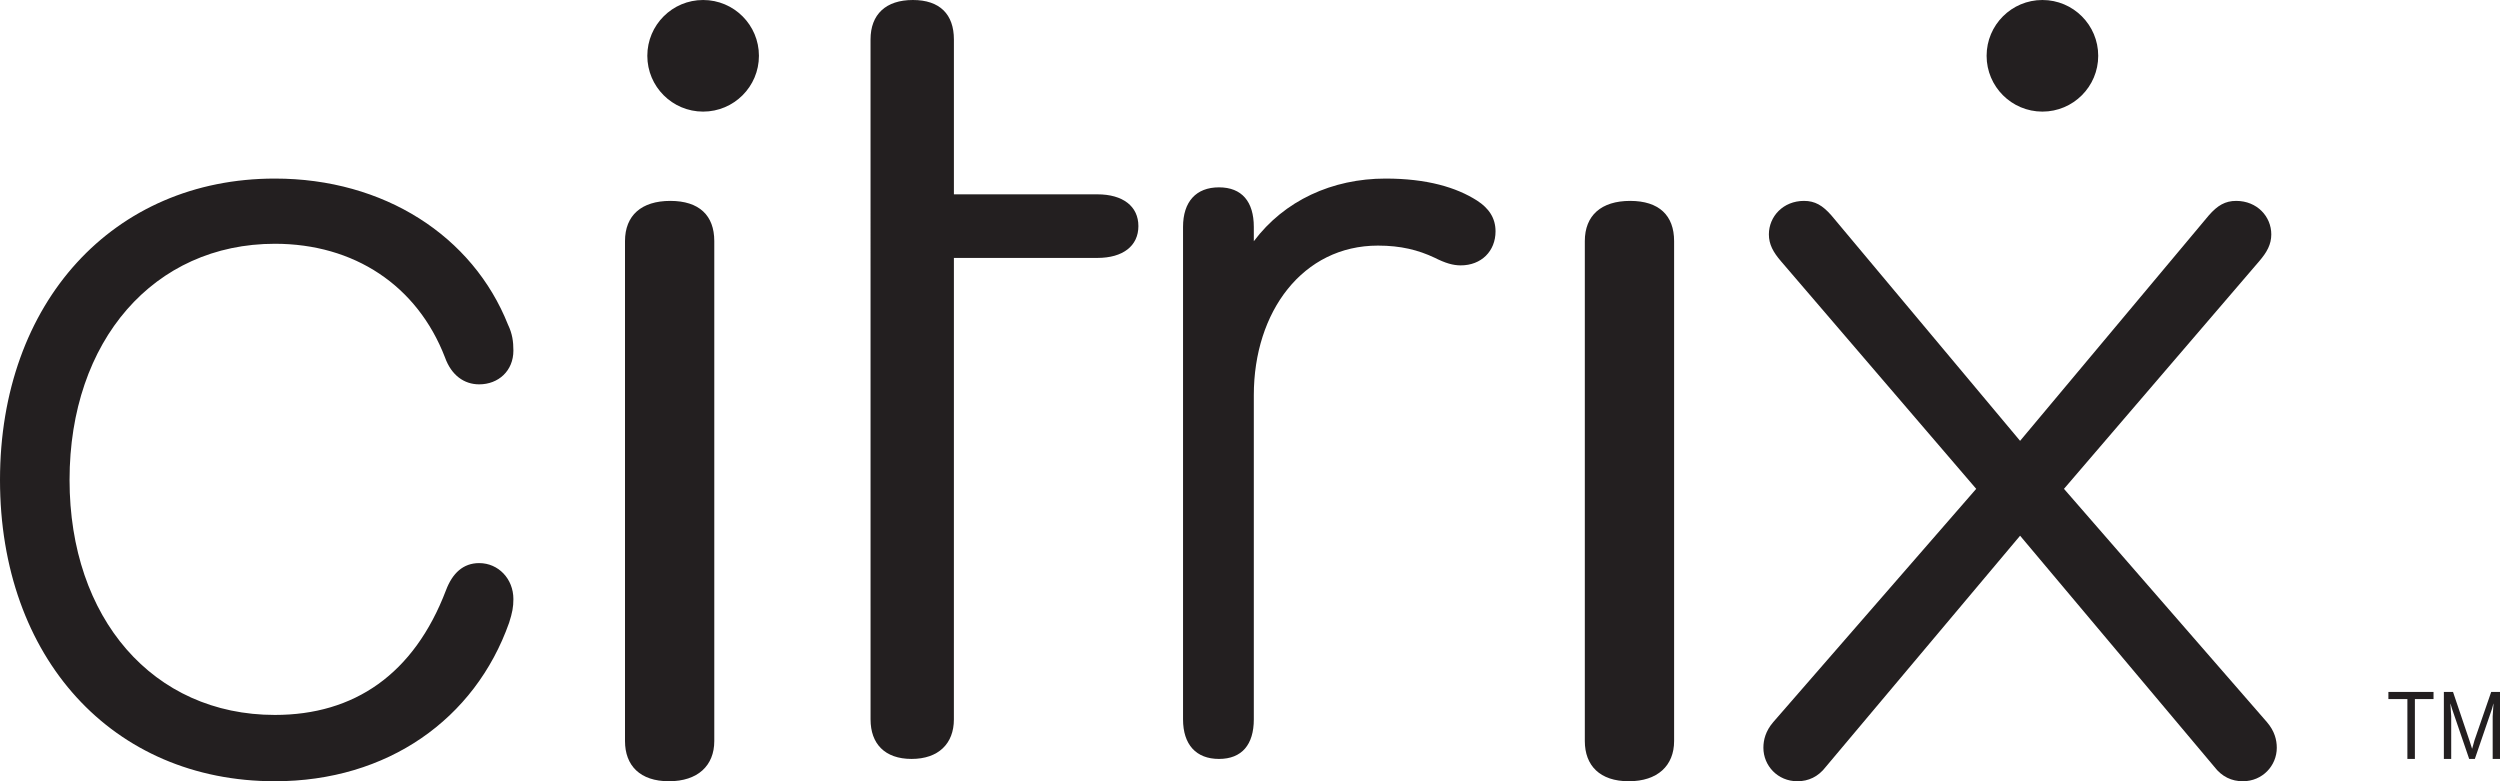
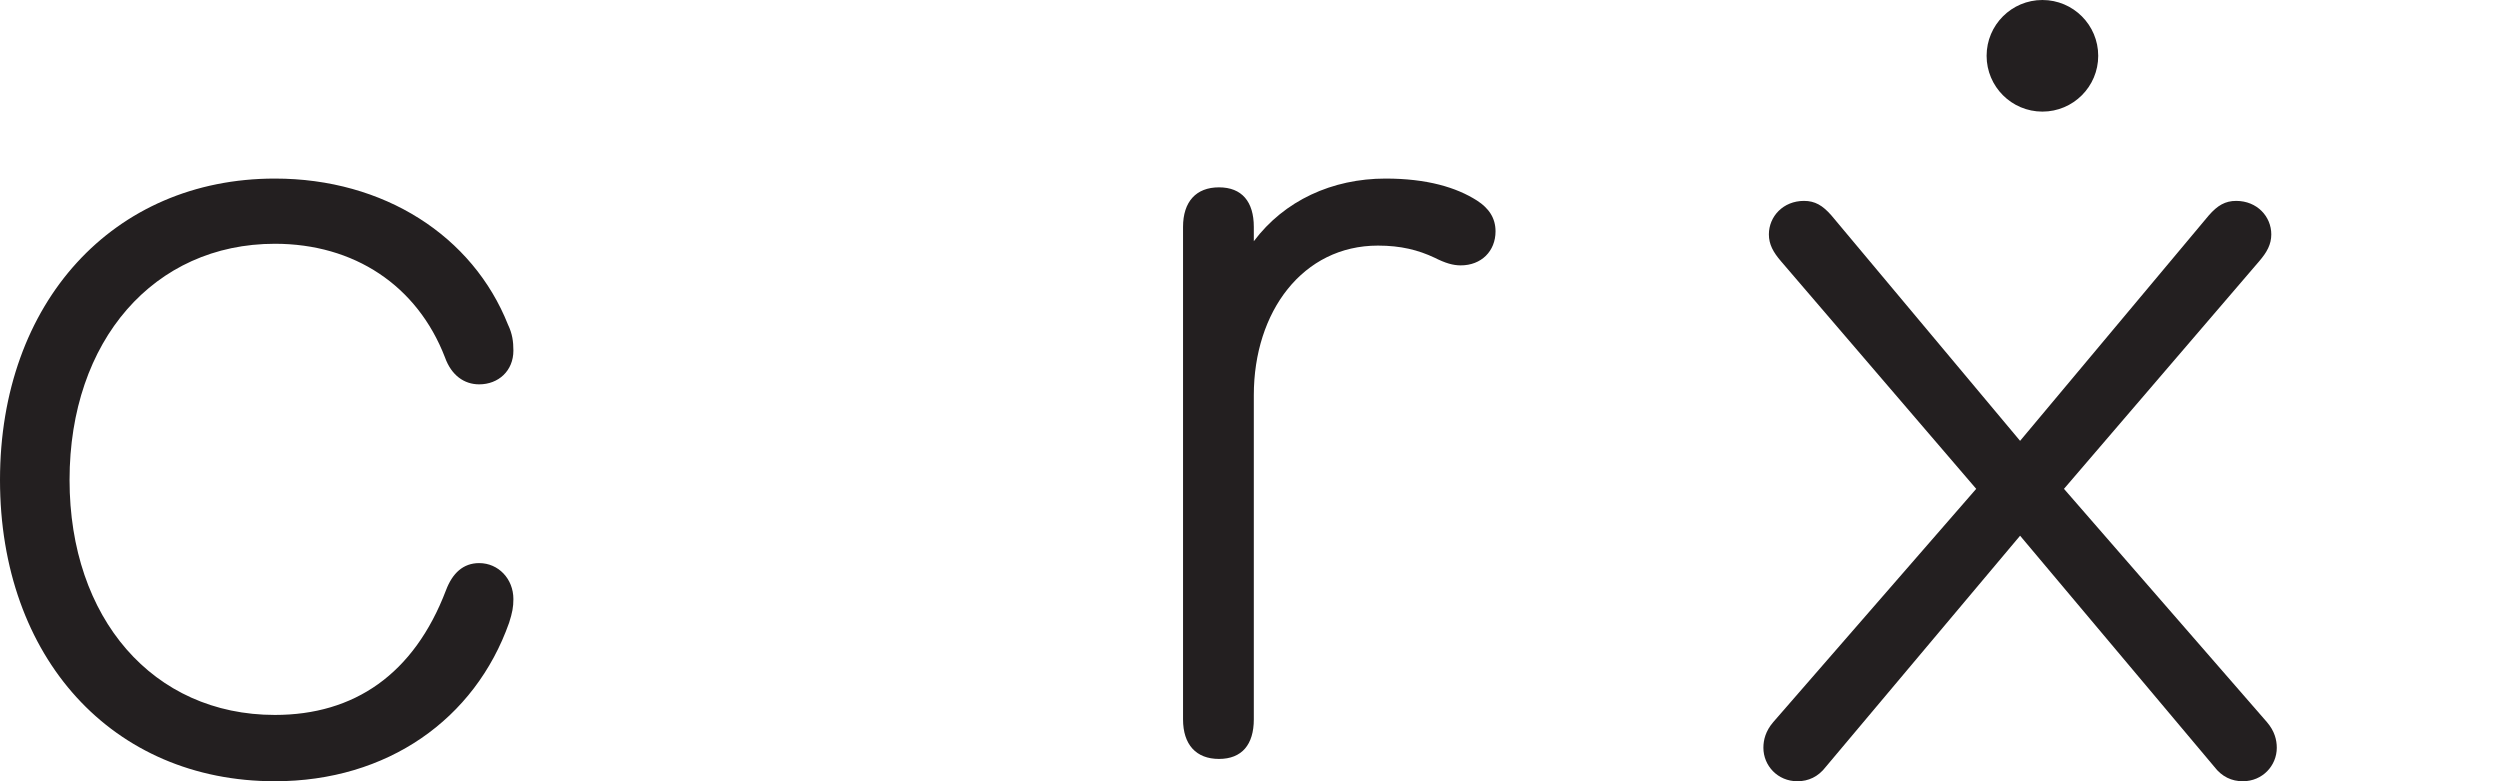
<svg xmlns="http://www.w3.org/2000/svg" width="112px" height="35px" viewBox="0 0 112 35" version="1.1">
  <title>Group 19</title>
  <g id="Page-1" stroke="none" stroke-width="1" fill="none" fill-rule="evenodd">
    <g id="Cirix" transform="translate(-70, -36)" fill="#231F20">
      <g id="Group-19" transform="translate(70, 36)">
        <path d="M0,21.501 C0,13.542 5.08,8 12.315,8 C17.202,8 21.18,10.57 22.76,14.549 C22.953,14.95 23,15.303 23,15.707 C23,16.614 22.329,17.219 21.467,17.219 C20.796,17.219 20.222,16.815 19.934,16.009 C18.689,12.785 15.862,10.921 12.315,10.921 C6.9,10.921 3.116,15.254 3.116,21.501 C3.116,27.697 6.853,32.029 12.315,32.029 C15.862,32.029 18.545,30.215 19.982,26.438 C20.269,25.681 20.749,25.227 21.467,25.227 C22.329,25.227 23,25.933 23,26.839 C23,27.192 22.953,27.444 22.809,27.897 C21.276,32.229 17.346,35 12.315,35 C5.031,35 0,29.459 0,21.501" id="Fill-1" />
-         <path d="M42.734,32.232 C42.734,33.313 42.044,34 40.839,34 C39.633,34 39.001,33.313 39.001,32.232 L39,1.77 C39,0.64 39.69,0 40.897,0 C42.103,0 42.735,0.64 42.735,1.77 L42.735,8.706 L49.162,8.706 C50.31,8.706 51,9.245 51,10.129 C51,11.015 50.31,11.555 49.162,11.555 L42.735,11.555 L42.734,32.232 Z" id="Fill-3" />
        <path d="M67,10.364 C67,11.25 66.365,11.889 65.44,11.889 C65.098,11.889 64.756,11.791 64.268,11.545 C63.537,11.2 62.757,11.003 61.732,11.003 C58.365,11.003 56.171,13.959 56.171,17.701 L56.171,32.227 C56.171,33.358 55.636,34 54.61,34 C53.586,34 53,33.358 53,32.227 L53,10.167 C53,9.035 53.586,8.393 54.61,8.393 C55.636,8.393 56.171,9.035 56.171,10.167 L56.171,10.807 C57.538,8.985 59.682,8 62.074,8 C63.926,8 65.243,8.393 66.17,8.985 C66.706,9.329 67,9.773 67,10.364" id="Fill-5" />
-         <path d="M71,10.801 C71,9.651 71.737,9 73.031,9 C74.324,9 75,9.651 75,10.801 L75,33.2 C75,34.3 74.261,35 72.97,35 C71.677,35 71,34.3 71,33.2 L71,10.801 Z" id="Fill-7" />
-         <path d="M28,10.801 C28,9.651 28.737,9 30.03,9 C31.323,9 32,9.651 32,10.801 L32,33.2 C32,34.3 31.261,35 29.97,35 C28.677,35 28,34.3 28,33.2 L28,10.801 Z" id="Fill-9" />
-         <path d="M34,2.5 C34,3.88 32.881,5 31.5,5 C30.119,5 29,3.88 29,2.5 C29,1.119 30.119,0 31.5,0 C32.881,0 34,1.119 34,2.5" id="Fill-11" />
        <path d="M90.5,24 L81.801,34.349 C81.457,34.801 81.015,35 80.523,35 C79.638,35 79,34.3 79,33.5 C79,33.15 79.098,32.749 79.442,32.35 L88.534,21.9 L79.786,11.701 C79.442,11.3 79.246,10.95 79.246,10.5 C79.246,9.7 79.884,9 80.819,9 C81.309,9 81.654,9.201 82.047,9.651 L90.5,19.75 L98.953,9.651 C99.346,9.201 99.691,9 100.181,9 C101.116,9 101.754,9.7 101.754,10.5 C101.754,10.95 101.558,11.3 101.214,11.701 L92.466,21.9 L101.558,32.35 C101.902,32.749 102,33.15 102,33.5 C102,34.3 101.362,35 100.477,35 C99.985,35 99.543,34.801 99.199,34.349 L90.5,24 Z" id="Fill-13" />
-         <path d="M112,31 L112,34 L111.672,34 L111.672,32.09 L111.709,31.528 L111.702,31.528 L111.642,31.755 L110.873,34 L110.619,34 L109.851,31.755 L109.784,31.528 L109.777,31.528 L109.814,32.09 L109.814,34 L109.485,34 L109.485,31 L109.896,31 L110.627,33.164 L110.747,33.536 L110.754,33.536 L110.858,33.164 L111.605,31 L112,31 Z M109.022,31.318 L108.187,31.318 L108.187,34 L107.851,34 L107.851,31.318 L107,31.318 L107,31 L109.022,31 L109.022,31.318 Z" id="Fill-15" />
        <path d="M94,2.5 C94,3.88 92.881,5 91.5,5 C90.12,5 89,3.88 89,2.5 C89,1.119 90.12,0 91.5,0 C92.881,0 94,1.119 94,2.5" id="Fill-17" />
      </g>
    </g>
  </g>
</svg>